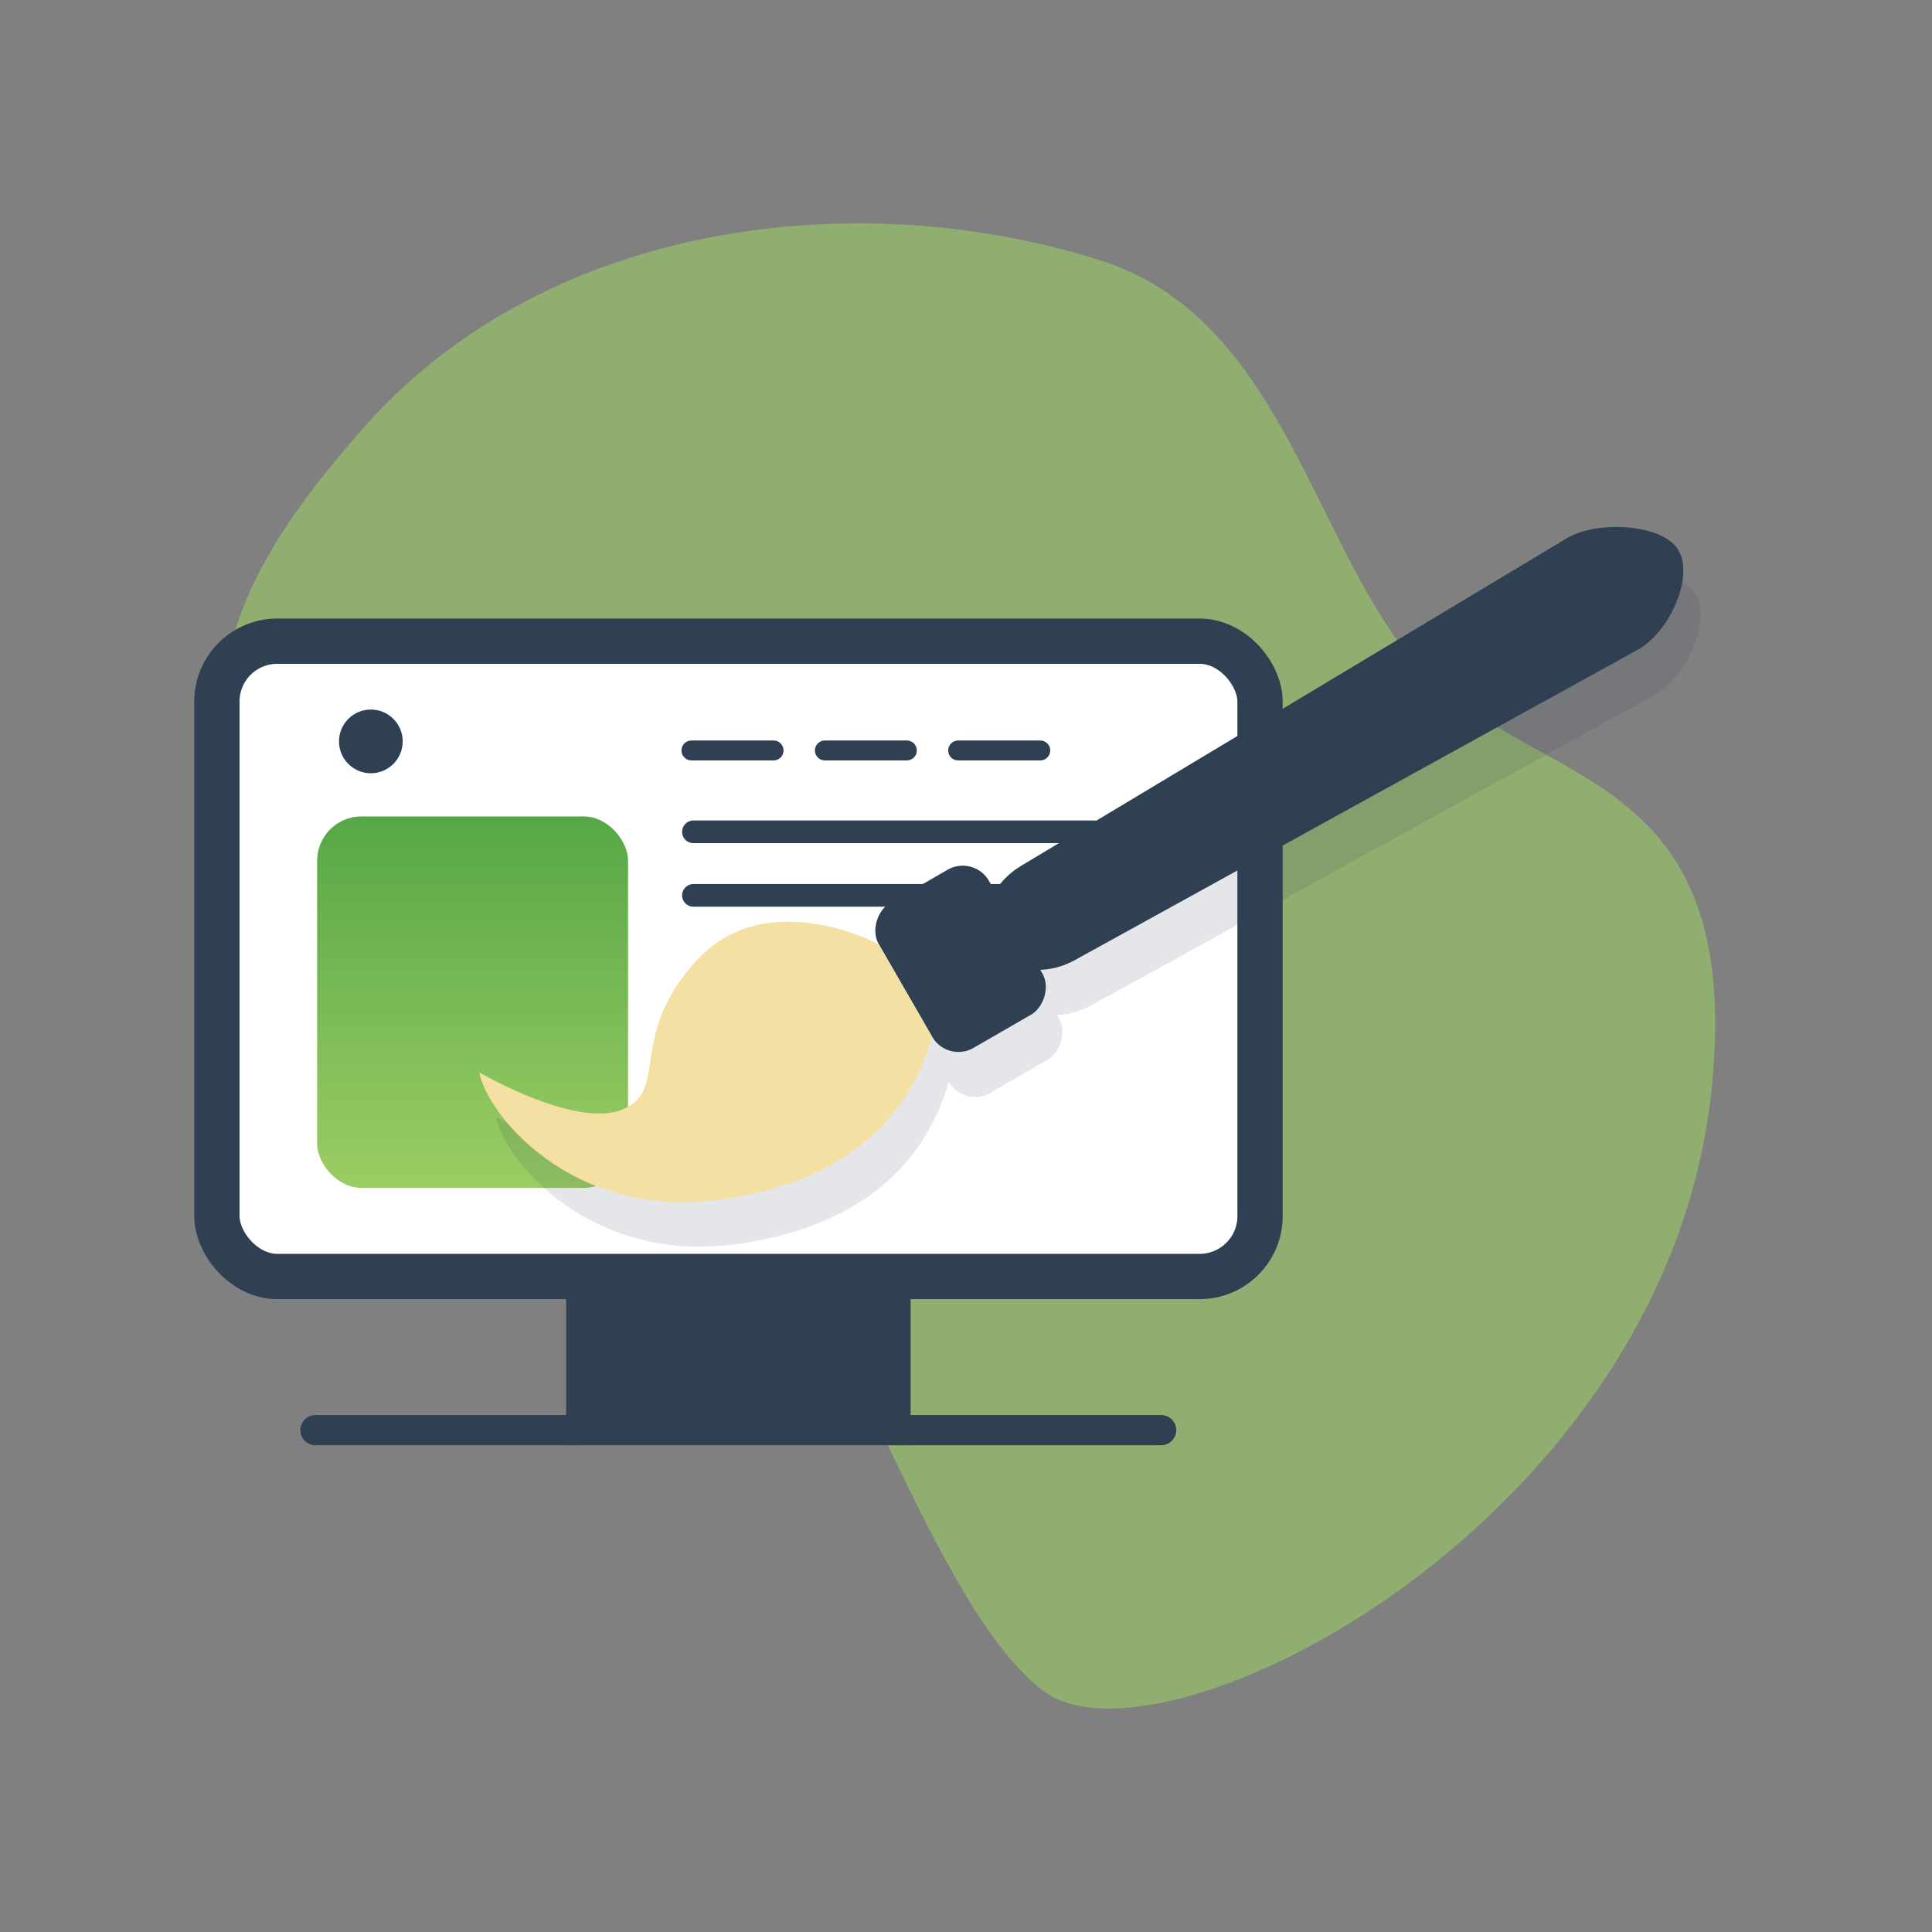
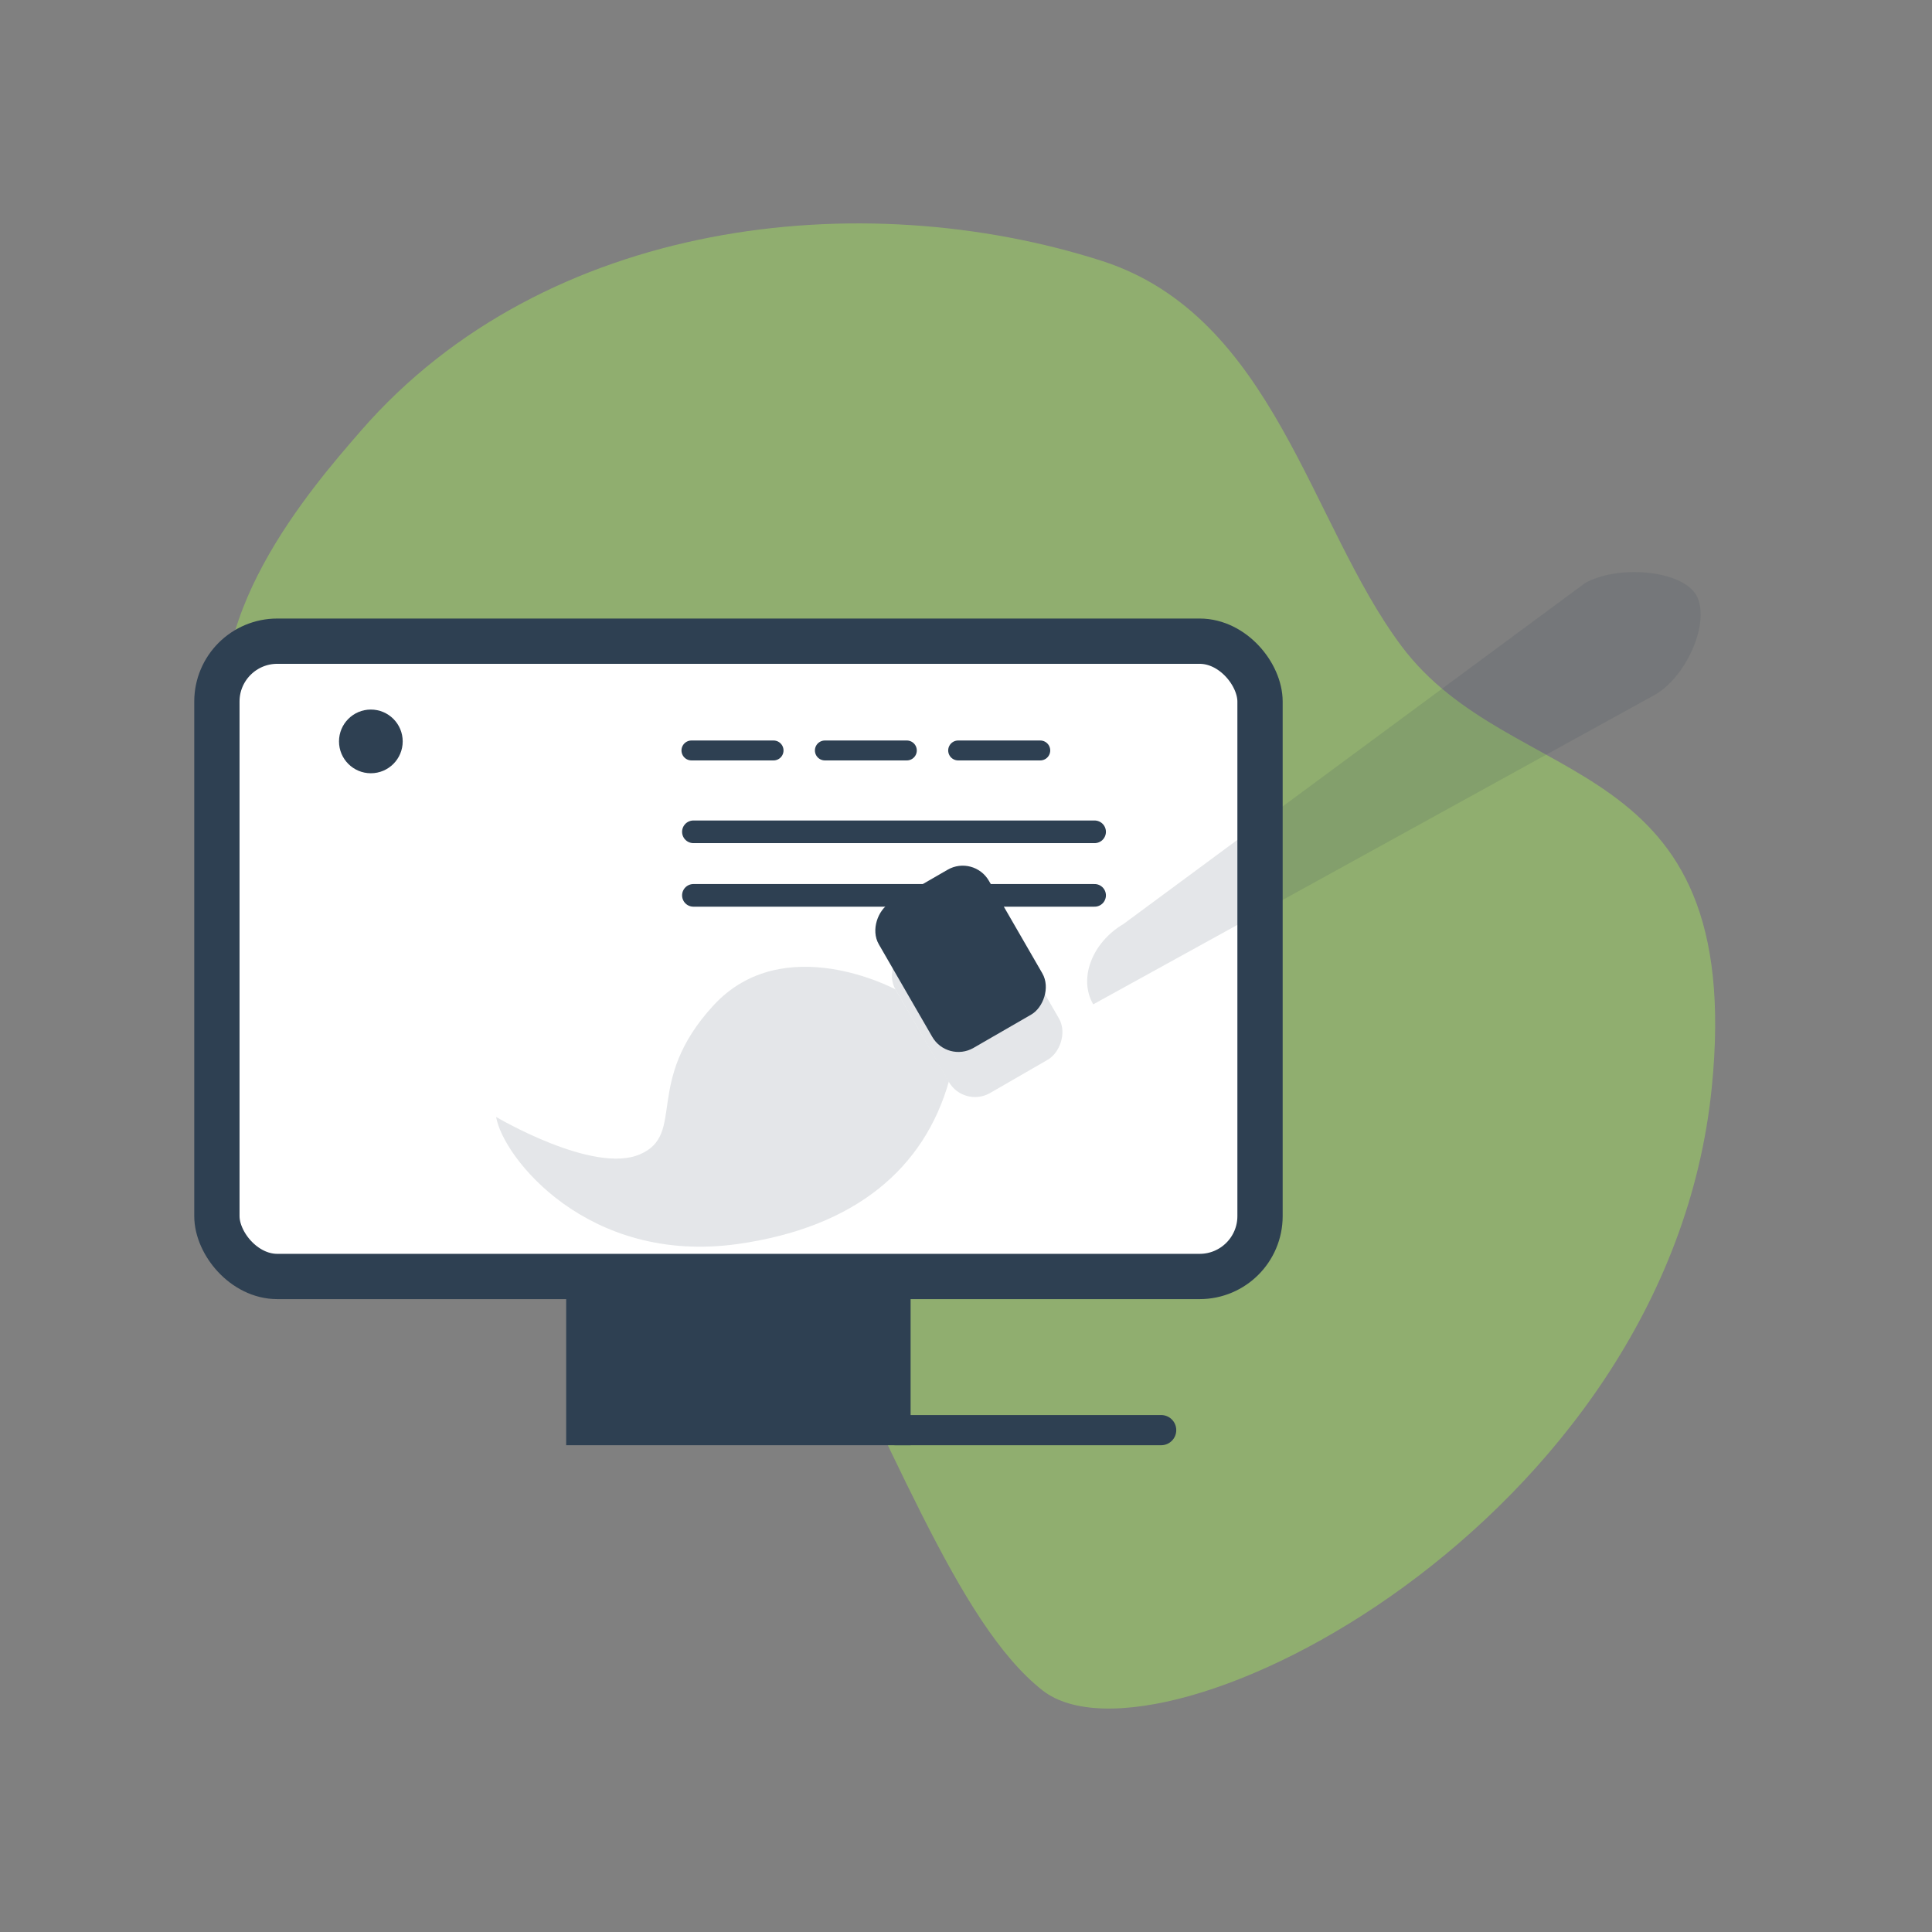
<svg xmlns="http://www.w3.org/2000/svg" viewBox="0 0 128 128">
  <rect x="0" y="0" width="128" height="128" fill="#808080" stroke="none" />
  <defs>
    <style>.cls-1{fill:#9ccd64;opacity:0.6;}.cls-2{fill:#fff;stroke-width:3px;}.cls-10,.cls-2,.cls-3,.cls-4,.cls-6{stroke:#2e4052;stroke-miterlimit:10;}.cls-3,.cls-8{fill:#2e4052;}.cls-3,.cls-4{stroke-width:2px;}.cls-10,.cls-4,.cls-6{fill:none;stroke-linecap:round;}.cls-5{fill:url(#New_Gradient_Swatch_1);}.cls-6{stroke-width:1.5px;}.cls-7{opacity:0.13;}.cls-9{fill:#f4e0a2;}.cls-10{stroke-width:1.32px;}</style>
    <linearGradient id="New_Gradient_Swatch_1" x1="31.31" y1="54.09" x2="31.31" y2="78.7" gradientUnits="userSpaceOnUse">
      <stop offset="0" stop-color="#56a746" />
      <stop offset="1" stop-color="#9ccd64" />
    </linearGradient>
  </defs>
  <g id="Artwork">
    <path class="cls-1" d="M73.05,17.3c-16-5.14-36.93-2.8-49.13,11.23C20.6,32.35,12.83,41.28,15.4,49.68c5,16.15,25.7,11.17,36.4,31.73C59.16,95.56,63.4,107.55,69.08,112c7.7,6,41.42-11.06,44.33-39.95,2.27-22.64-13.2-19.39-20.57-29.26C86.78,34.68,84.41,21,73.05,17.3Z" />
    <rect class="cls-2" x="14.37" y="42.48" width="69.11" height="42.09" rx="4" />
    <rect class="cls-3" x="38.51" y="84.56" width="20.82" height="10.19" />
-     <line class="cls-4" x1="38.51" y1="94.75" x2="20.9" y2="94.75" />
    <line class="cls-4" x1="76.93" y1="94.75" x2="59.32" y2="94.75" />
-     <rect class="cls-5" x="21.01" y="54.09" width="20.6" height="24.61" rx="2.94" />
    <line class="cls-6" x1="45.94" y1="55.11" x2="72.52" y2="55.11" />
    <line class="cls-6" x1="45.94" y1="59.32" x2="72.52" y2="59.32" />
    <g class="cls-7">
-       <path class="cls-8" d="M109.7,46,72.43,66.54c-2.11,1.22-4.65.82-5.63-.89h0c-1-1.71-.07-4.1,2-5.32L105,38.64c2.11-1.22,6.4-.91,7.39.8h0C113.33,41.15,111.81,44.73,109.7,46Z" />
+       <path class="cls-8" d="M109.7,46,72.43,66.54h0c-1-1.71-.07-4.1,2-5.32L105,38.64c2.11-1.22,6.4-.91,7.39.8h0C113.33,41.15,111.81,44.73,109.7,46Z" />
      <rect class="cls-8" x="59.2" y="62.3" width="11.08" height="8.42" rx="2" transform="translate(89.97 -22.81) rotate(60)" />
      <path class="cls-8" d="M59.33,65.55s-7.41-4-12.07,1.07-1.77,8.53-4.87,9.86S32.87,74,32.87,74c.44,2.66,6.05,9.81,16,8.42,7.86-1.11,12.37-5.06,14-10.78Z" />
    </g>
-     <path class="cls-8" d="M108.59,43,71.32,63.55c-2.11,1.22-4.64.82-5.63-.89h0c-1-1.71-.07-4.1,2-5.32l36.13-21.69c2.11-1.22,6.39-.91,7.38.8h0C112.22,38.16,110.7,41.74,108.59,43Z" />
    <rect class="cls-8" x="58.1" y="59.31" width="11.08" height="8.42" rx="2" transform="translate(86.83 -23.35) rotate(60)" />
-     <path class="cls-9" d="M58.22,62.56s-7.41-4-12.06,1.07-1.78,8.53-4.88,9.86-9.52-2.44-9.52-2.44c.44,2.66,6.05,9.81,16,8.42,7.86-1.11,12.37-5.06,14-10.78Z" />
    <circle class="cls-8" cx="24.57" cy="49.12" r="2.11" />
    <line class="cls-10" x1="45.81" y1="49.72" x2="51.25" y2="49.72" />
    <line class="cls-10" x1="54.65" y1="49.72" x2="60.08" y2="49.72" />
    <line class="cls-10" x1="63.48" y1="49.72" x2="68.92" y2="49.72" />
  </g>
</svg>